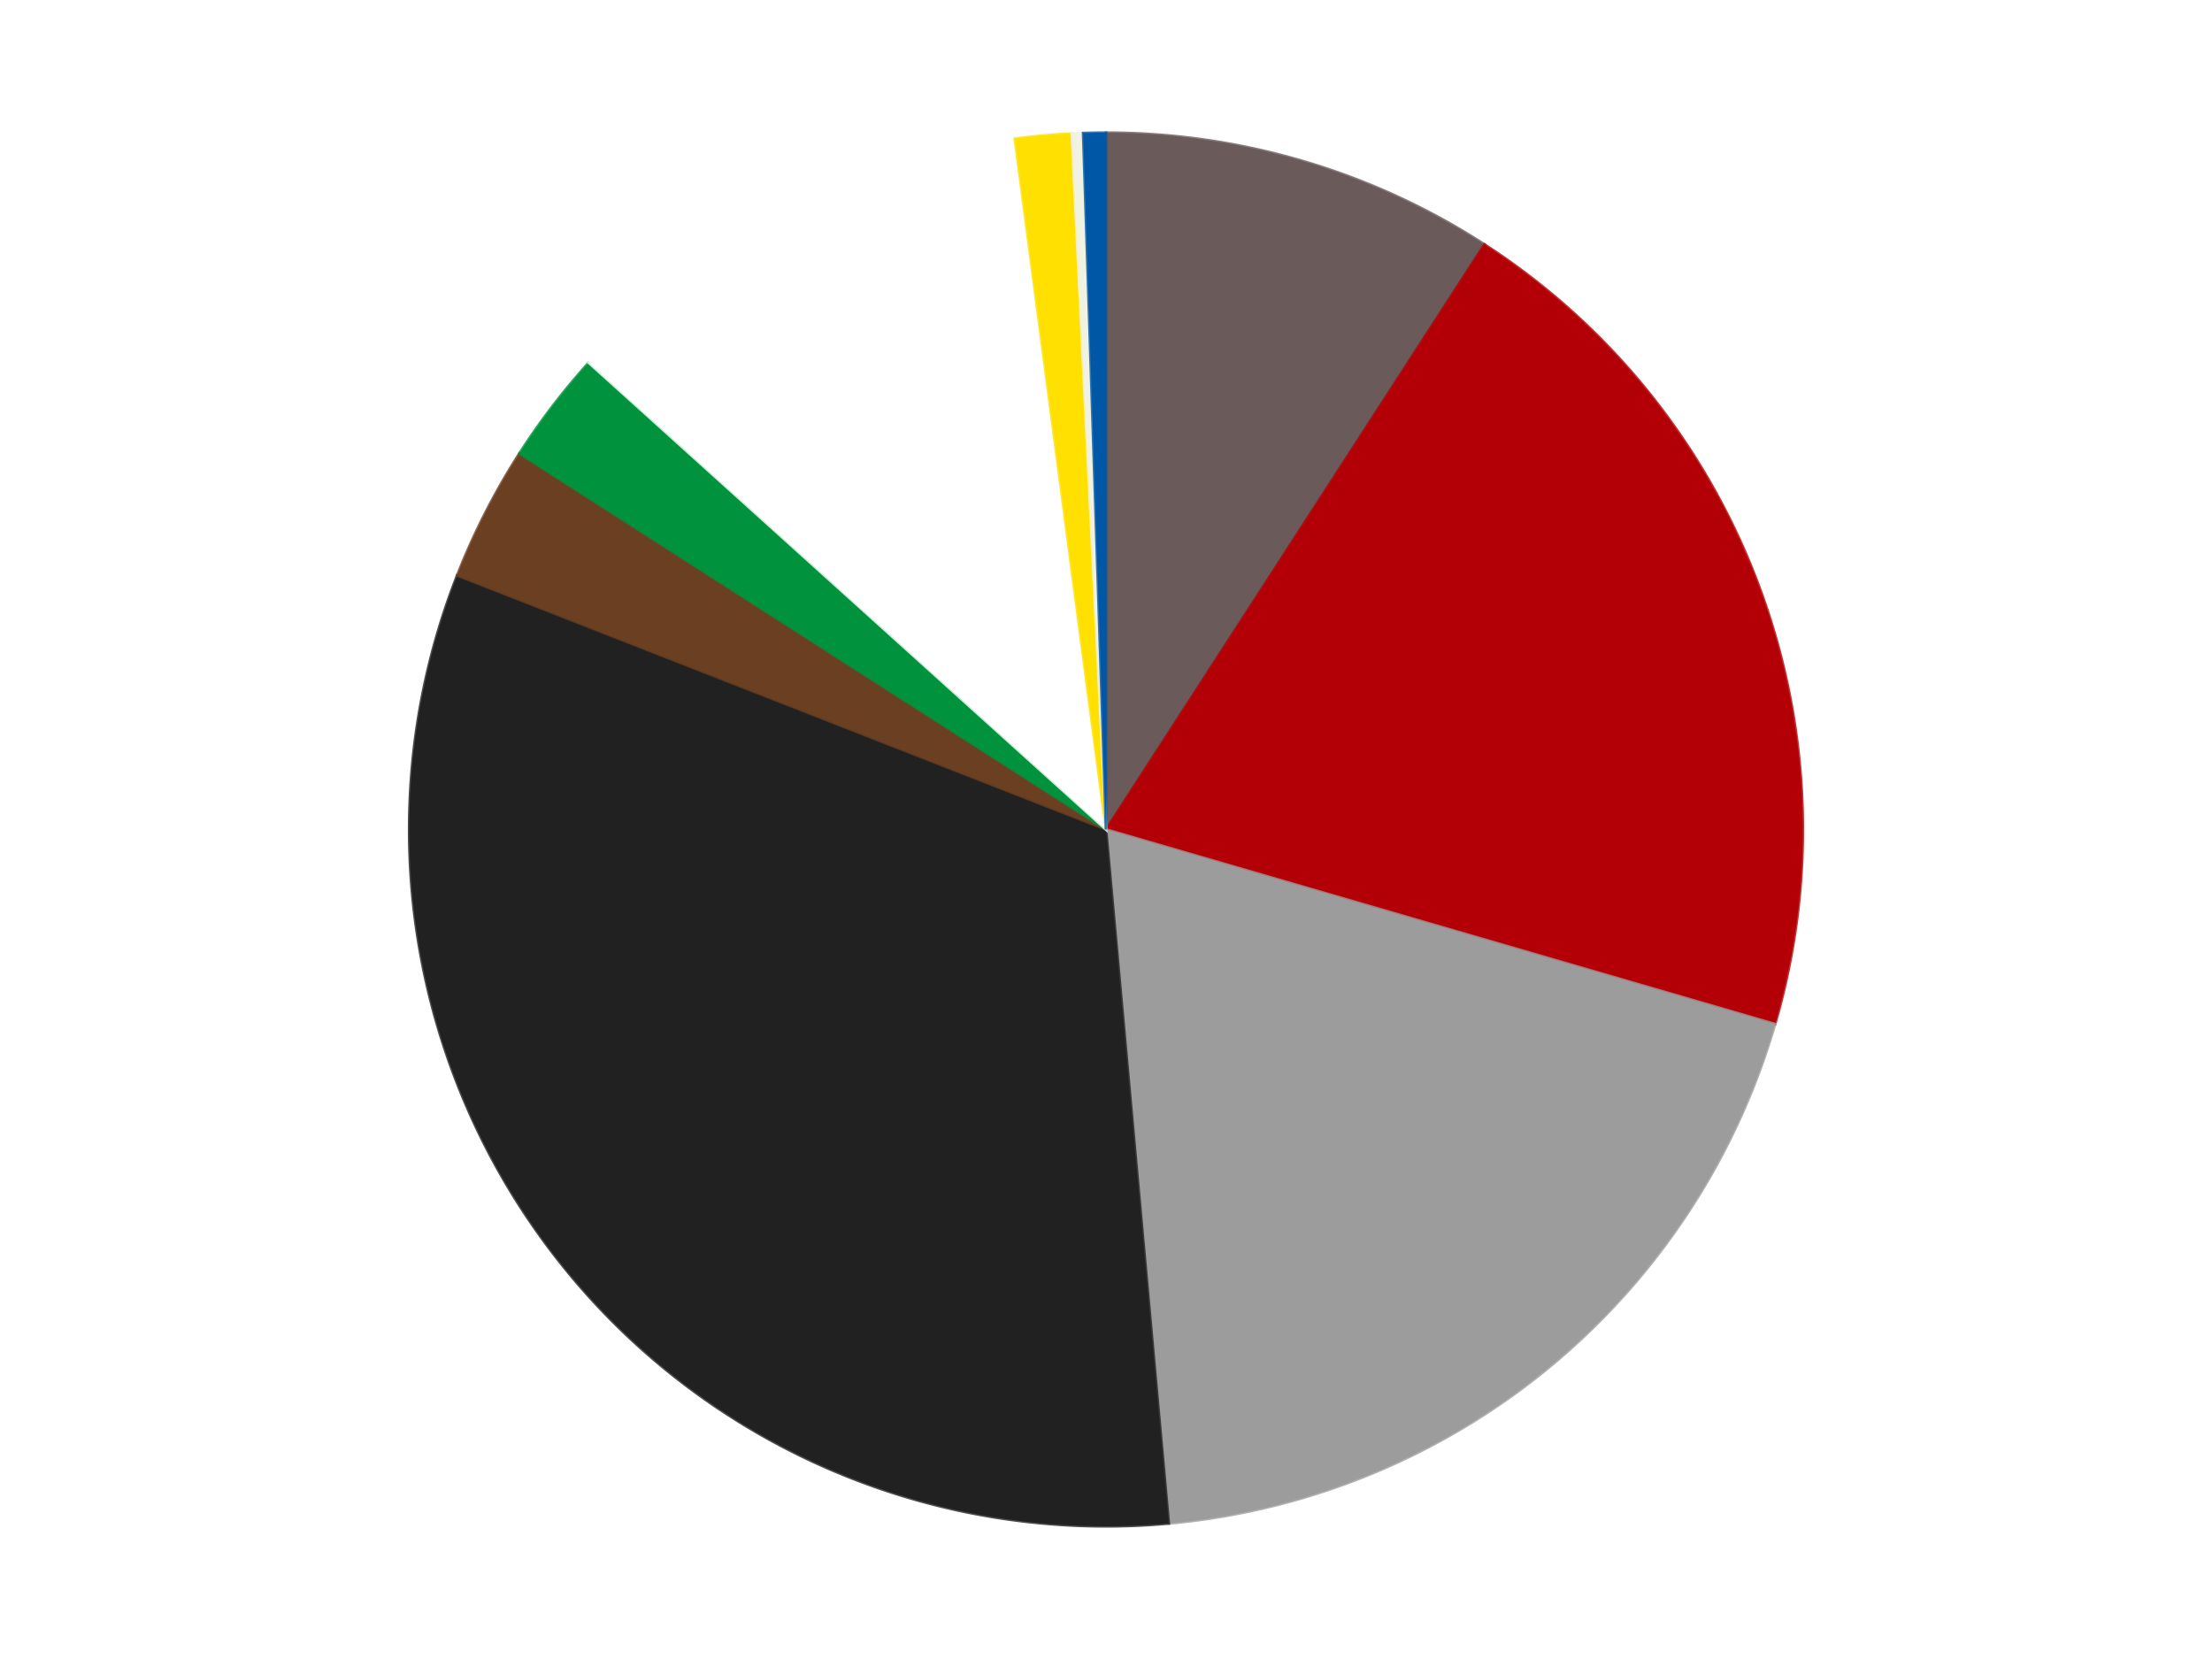
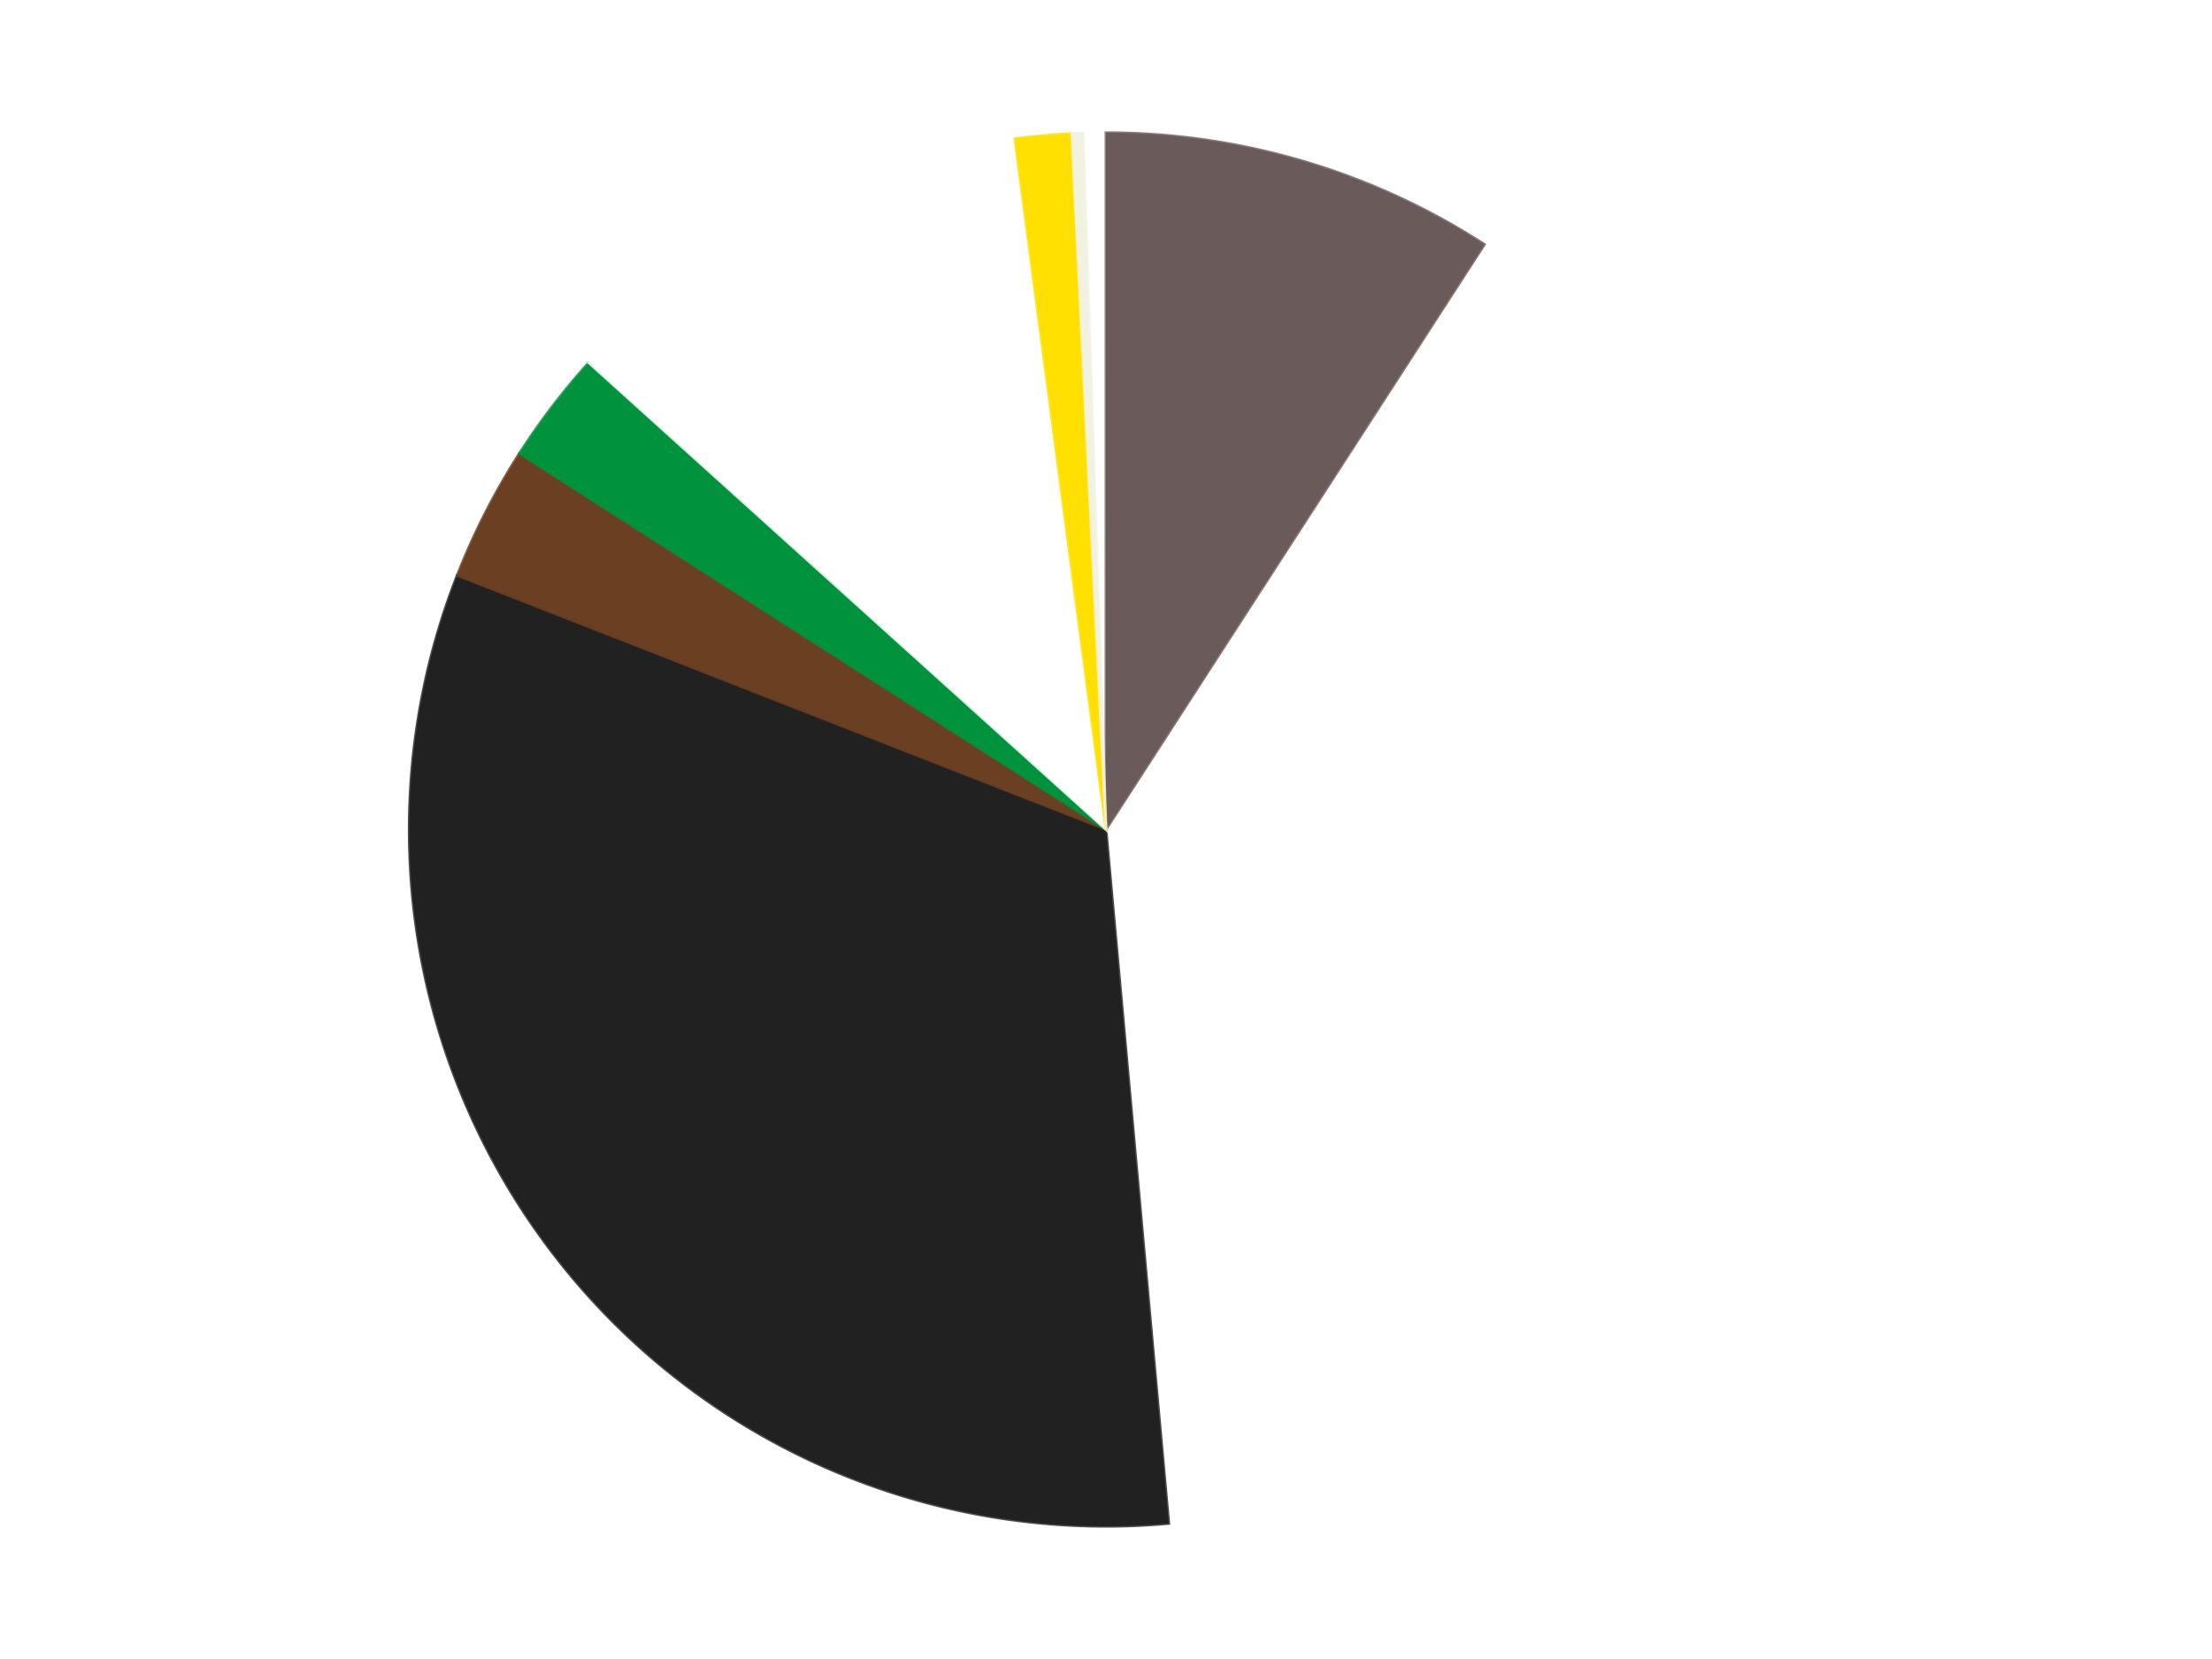
<svg xmlns="http://www.w3.org/2000/svg" xmlns:xlink="http://www.w3.org/1999/xlink" id="chart-adcda4c9-2c7f-48f3-938d-6fa48cefcdb3" class="pygal-chart" viewBox="0 0 800 600">
  <defs>
    <style type="text/css">#chart-adcda4c9-2c7f-48f3-938d-6fa48cefcdb3{-webkit-user-select:none;-webkit-font-smoothing:antialiased;font-family:Consolas,"Liberation Mono",Menlo,Courier,monospace}#chart-adcda4c9-2c7f-48f3-938d-6fa48cefcdb3 .title{font-family:Consolas,"Liberation Mono",Menlo,Courier,monospace;font-size:16px}#chart-adcda4c9-2c7f-48f3-938d-6fa48cefcdb3 .legends .legend text{font-family:Consolas,"Liberation Mono",Menlo,Courier,monospace;font-size:14px}#chart-adcda4c9-2c7f-48f3-938d-6fa48cefcdb3 .axis text{font-family:Consolas,"Liberation Mono",Menlo,Courier,monospace;font-size:10px}#chart-adcda4c9-2c7f-48f3-938d-6fa48cefcdb3 .axis text.major{font-family:Consolas,"Liberation Mono",Menlo,Courier,monospace;font-size:10px}#chart-adcda4c9-2c7f-48f3-938d-6fa48cefcdb3 .text-overlay text.value{font-family:Consolas,"Liberation Mono",Menlo,Courier,monospace;font-size:16px}#chart-adcda4c9-2c7f-48f3-938d-6fa48cefcdb3 .text-overlay text.label{font-family:Consolas,"Liberation Mono",Menlo,Courier,monospace;font-size:10px}#chart-adcda4c9-2c7f-48f3-938d-6fa48cefcdb3 .tooltip{font-family:Consolas,"Liberation Mono",Menlo,Courier,monospace;font-size:14px}#chart-adcda4c9-2c7f-48f3-938d-6fa48cefcdb3 text.no_data{font-family:Consolas,"Liberation Mono",Menlo,Courier,monospace;font-size:64px}
#chart-adcda4c9-2c7f-48f3-938d-6fa48cefcdb3{background-color:transparent}#chart-adcda4c9-2c7f-48f3-938d-6fa48cefcdb3 path,#chart-adcda4c9-2c7f-48f3-938d-6fa48cefcdb3 line,#chart-adcda4c9-2c7f-48f3-938d-6fa48cefcdb3 rect,#chart-adcda4c9-2c7f-48f3-938d-6fa48cefcdb3 circle{-webkit-transition:150ms;-moz-transition:150ms;transition:150ms}#chart-adcda4c9-2c7f-48f3-938d-6fa48cefcdb3 .graph &gt; .background{fill:transparent}#chart-adcda4c9-2c7f-48f3-938d-6fa48cefcdb3 .plot &gt; .background{fill:transparent}#chart-adcda4c9-2c7f-48f3-938d-6fa48cefcdb3 .graph{fill:rgba(0,0,0,.87)}#chart-adcda4c9-2c7f-48f3-938d-6fa48cefcdb3 text.no_data{fill:rgba(0,0,0,1)}#chart-adcda4c9-2c7f-48f3-938d-6fa48cefcdb3 .title{fill:rgba(0,0,0,1)}#chart-adcda4c9-2c7f-48f3-938d-6fa48cefcdb3 .legends .legend text{fill:rgba(0,0,0,.87)}#chart-adcda4c9-2c7f-48f3-938d-6fa48cefcdb3 .legends .legend:hover text{fill:rgba(0,0,0,1)}#chart-adcda4c9-2c7f-48f3-938d-6fa48cefcdb3 .axis .line{stroke:rgba(0,0,0,1)}#chart-adcda4c9-2c7f-48f3-938d-6fa48cefcdb3 .axis .guide.line{stroke:rgba(0,0,0,.54)}#chart-adcda4c9-2c7f-48f3-938d-6fa48cefcdb3 .axis .major.line{stroke:rgba(0,0,0,.87)}#chart-adcda4c9-2c7f-48f3-938d-6fa48cefcdb3 .axis text.major{fill:rgba(0,0,0,1)}#chart-adcda4c9-2c7f-48f3-938d-6fa48cefcdb3 .axis.y .guides:hover .guide.line,#chart-adcda4c9-2c7f-48f3-938d-6fa48cefcdb3 .line-graph .axis.x .guides:hover .guide.line,#chart-adcda4c9-2c7f-48f3-938d-6fa48cefcdb3 .stackedline-graph .axis.x .guides:hover .guide.line,#chart-adcda4c9-2c7f-48f3-938d-6fa48cefcdb3 .xy-graph .axis.x .guides:hover .guide.line{stroke:rgba(0,0,0,1)}#chart-adcda4c9-2c7f-48f3-938d-6fa48cefcdb3 .axis .guides:hover text{fill:rgba(0,0,0,1)}#chart-adcda4c9-2c7f-48f3-938d-6fa48cefcdb3 .reactive{fill-opacity:1.0;stroke-opacity:.8;stroke-width:1}#chart-adcda4c9-2c7f-48f3-938d-6fa48cefcdb3 .ci{stroke:rgba(0,0,0,.87)}#chart-adcda4c9-2c7f-48f3-938d-6fa48cefcdb3 .reactive.active,#chart-adcda4c9-2c7f-48f3-938d-6fa48cefcdb3 .active .reactive{fill-opacity:0.6;stroke-opacity:.9;stroke-width:4}#chart-adcda4c9-2c7f-48f3-938d-6fa48cefcdb3 .ci .reactive.active{stroke-width:1.5}#chart-adcda4c9-2c7f-48f3-938d-6fa48cefcdb3 .series text{fill:rgba(0,0,0,1)}#chart-adcda4c9-2c7f-48f3-938d-6fa48cefcdb3 .tooltip rect{fill:transparent;stroke:rgba(0,0,0,1);-webkit-transition:opacity 150ms;-moz-transition:opacity 150ms;transition:opacity 150ms}#chart-adcda4c9-2c7f-48f3-938d-6fa48cefcdb3 .tooltip .label{fill:rgba(0,0,0,.87)}#chart-adcda4c9-2c7f-48f3-938d-6fa48cefcdb3 .tooltip .label{fill:rgba(0,0,0,.87)}#chart-adcda4c9-2c7f-48f3-938d-6fa48cefcdb3 .tooltip .legend{font-size:.8em;fill:rgba(0,0,0,.54)}#chart-adcda4c9-2c7f-48f3-938d-6fa48cefcdb3 .tooltip .x_label{font-size:.6em;fill:rgba(0,0,0,1)}#chart-adcda4c9-2c7f-48f3-938d-6fa48cefcdb3 .tooltip .xlink{font-size:.5em;text-decoration:underline}#chart-adcda4c9-2c7f-48f3-938d-6fa48cefcdb3 .tooltip .value{font-size:1.5em}#chart-adcda4c9-2c7f-48f3-938d-6fa48cefcdb3 .bound{font-size:.5em}#chart-adcda4c9-2c7f-48f3-938d-6fa48cefcdb3 .max-value{font-size:.75em;fill:rgba(0,0,0,.54)}#chart-adcda4c9-2c7f-48f3-938d-6fa48cefcdb3 .map-element{fill:transparent;stroke:rgba(0,0,0,.54) !important}#chart-adcda4c9-2c7f-48f3-938d-6fa48cefcdb3 .map-element .reactive{fill-opacity:inherit;stroke-opacity:inherit}#chart-adcda4c9-2c7f-48f3-938d-6fa48cefcdb3 .color-0,#chart-adcda4c9-2c7f-48f3-938d-6fa48cefcdb3 .color-0 a:visited{stroke:#F44336;fill:#F44336}#chart-adcda4c9-2c7f-48f3-938d-6fa48cefcdb3 .color-1,#chart-adcda4c9-2c7f-48f3-938d-6fa48cefcdb3 .color-1 a:visited{stroke:#3F51B5;fill:#3F51B5}#chart-adcda4c9-2c7f-48f3-938d-6fa48cefcdb3 .color-2,#chart-adcda4c9-2c7f-48f3-938d-6fa48cefcdb3 .color-2 a:visited{stroke:#009688;fill:#009688}#chart-adcda4c9-2c7f-48f3-938d-6fa48cefcdb3 .color-3,#chart-adcda4c9-2c7f-48f3-938d-6fa48cefcdb3 .color-3 a:visited{stroke:#FFC107;fill:#FFC107}#chart-adcda4c9-2c7f-48f3-938d-6fa48cefcdb3 .color-4,#chart-adcda4c9-2c7f-48f3-938d-6fa48cefcdb3 .color-4 a:visited{stroke:#FF5722;fill:#FF5722}#chart-adcda4c9-2c7f-48f3-938d-6fa48cefcdb3 .color-5,#chart-adcda4c9-2c7f-48f3-938d-6fa48cefcdb3 .color-5 a:visited{stroke:#9C27B0;fill:#9C27B0}#chart-adcda4c9-2c7f-48f3-938d-6fa48cefcdb3 .color-6,#chart-adcda4c9-2c7f-48f3-938d-6fa48cefcdb3 .color-6 a:visited{stroke:#03A9F4;fill:#03A9F4}#chart-adcda4c9-2c7f-48f3-938d-6fa48cefcdb3 .color-7,#chart-adcda4c9-2c7f-48f3-938d-6fa48cefcdb3 .color-7 a:visited{stroke:#8BC34A;fill:#8BC34A}#chart-adcda4c9-2c7f-48f3-938d-6fa48cefcdb3 .color-8,#chart-adcda4c9-2c7f-48f3-938d-6fa48cefcdb3 .color-8 a:visited{stroke:#FF9800;fill:#FF9800}#chart-adcda4c9-2c7f-48f3-938d-6fa48cefcdb3 .color-9,#chart-adcda4c9-2c7f-48f3-938d-6fa48cefcdb3 .color-9 a:visited{stroke:#E91E63;fill:#E91E63}#chart-adcda4c9-2c7f-48f3-938d-6fa48cefcdb3 .text-overlay .color-0 text{fill:black}#chart-adcda4c9-2c7f-48f3-938d-6fa48cefcdb3 .text-overlay .color-1 text{fill:black}#chart-adcda4c9-2c7f-48f3-938d-6fa48cefcdb3 .text-overlay .color-2 text{fill:black}#chart-adcda4c9-2c7f-48f3-938d-6fa48cefcdb3 .text-overlay .color-3 text{fill:black}#chart-adcda4c9-2c7f-48f3-938d-6fa48cefcdb3 .text-overlay .color-4 text{fill:black}#chart-adcda4c9-2c7f-48f3-938d-6fa48cefcdb3 .text-overlay .color-5 text{fill:black}#chart-adcda4c9-2c7f-48f3-938d-6fa48cefcdb3 .text-overlay .color-6 text{fill:black}#chart-adcda4c9-2c7f-48f3-938d-6fa48cefcdb3 .text-overlay .color-7 text{fill:black}#chart-adcda4c9-2c7f-48f3-938d-6fa48cefcdb3 .text-overlay .color-8 text{fill:black}#chart-adcda4c9-2c7f-48f3-938d-6fa48cefcdb3 .text-overlay .color-9 text{fill:black}
#chart-adcda4c9-2c7f-48f3-938d-6fa48cefcdb3 text.no_data{text-anchor:middle}#chart-adcda4c9-2c7f-48f3-938d-6fa48cefcdb3 .guide.line{fill:none}#chart-adcda4c9-2c7f-48f3-938d-6fa48cefcdb3 .centered{text-anchor:middle}#chart-adcda4c9-2c7f-48f3-938d-6fa48cefcdb3 .title{text-anchor:middle}#chart-adcda4c9-2c7f-48f3-938d-6fa48cefcdb3 .legends .legend text{fill-opacity:1}#chart-adcda4c9-2c7f-48f3-938d-6fa48cefcdb3 .axis.x text{text-anchor:middle}#chart-adcda4c9-2c7f-48f3-938d-6fa48cefcdb3 .axis.x:not(.web) text[transform]{text-anchor:start}#chart-adcda4c9-2c7f-48f3-938d-6fa48cefcdb3 .axis.x:not(.web) text[transform].backwards{text-anchor:end}#chart-adcda4c9-2c7f-48f3-938d-6fa48cefcdb3 .axis.y text{text-anchor:end}#chart-adcda4c9-2c7f-48f3-938d-6fa48cefcdb3 .axis.y text[transform].backwards{text-anchor:start}#chart-adcda4c9-2c7f-48f3-938d-6fa48cefcdb3 .axis.y2 text{text-anchor:start}#chart-adcda4c9-2c7f-48f3-938d-6fa48cefcdb3 .axis.y2 text[transform].backwards{text-anchor:end}#chart-adcda4c9-2c7f-48f3-938d-6fa48cefcdb3 .axis .guide.line{stroke-dasharray:4,4;stroke:black}#chart-adcda4c9-2c7f-48f3-938d-6fa48cefcdb3 .axis .major.guide.line{stroke-dasharray:6,6;stroke:black}#chart-adcda4c9-2c7f-48f3-938d-6fa48cefcdb3 .horizontal .axis.y .guide.line,#chart-adcda4c9-2c7f-48f3-938d-6fa48cefcdb3 .horizontal .axis.y2 .guide.line,#chart-adcda4c9-2c7f-48f3-938d-6fa48cefcdb3 .vertical .axis.x .guide.line{opacity:0}#chart-adcda4c9-2c7f-48f3-938d-6fa48cefcdb3 .horizontal .axis.always_show .guide.line,#chart-adcda4c9-2c7f-48f3-938d-6fa48cefcdb3 .vertical .axis.always_show .guide.line{opacity:1 !important}#chart-adcda4c9-2c7f-48f3-938d-6fa48cefcdb3 .axis.y .guides:hover .guide.line,#chart-adcda4c9-2c7f-48f3-938d-6fa48cefcdb3 .axis.y2 .guides:hover .guide.line,#chart-adcda4c9-2c7f-48f3-938d-6fa48cefcdb3 .axis.x .guides:hover .guide.line{opacity:1}#chart-adcda4c9-2c7f-48f3-938d-6fa48cefcdb3 .axis .guides:hover text{opacity:1}#chart-adcda4c9-2c7f-48f3-938d-6fa48cefcdb3 .nofill{fill:none}#chart-adcda4c9-2c7f-48f3-938d-6fa48cefcdb3 .subtle-fill{fill-opacity:.2}#chart-adcda4c9-2c7f-48f3-938d-6fa48cefcdb3 .dot{stroke-width:1px;fill-opacity:1;stroke-opacity:1}#chart-adcda4c9-2c7f-48f3-938d-6fa48cefcdb3 .dot.active{stroke-width:5px}#chart-adcda4c9-2c7f-48f3-938d-6fa48cefcdb3 .dot.negative{fill:transparent}#chart-adcda4c9-2c7f-48f3-938d-6fa48cefcdb3 text,#chart-adcda4c9-2c7f-48f3-938d-6fa48cefcdb3 tspan{stroke:none !important}#chart-adcda4c9-2c7f-48f3-938d-6fa48cefcdb3 .series text.active{opacity:1}#chart-adcda4c9-2c7f-48f3-938d-6fa48cefcdb3 .tooltip rect{fill-opacity:.95;stroke-width:.5}#chart-adcda4c9-2c7f-48f3-938d-6fa48cefcdb3 .tooltip text{fill-opacity:1}#chart-adcda4c9-2c7f-48f3-938d-6fa48cefcdb3 .showable{visibility:hidden}#chart-adcda4c9-2c7f-48f3-938d-6fa48cefcdb3 .showable.shown{visibility:visible}#chart-adcda4c9-2c7f-48f3-938d-6fa48cefcdb3 .gauge-background{fill:rgba(229,229,229,1);stroke:none}#chart-adcda4c9-2c7f-48f3-938d-6fa48cefcdb3 .bg-lines{stroke:transparent;stroke-width:2px}</style>
    <script type="text/javascript">window.pygal = window.pygal || {};window.pygal.config = window.pygal.config || {};window.pygal.config['adcda4c9-2c7f-48f3-938d-6fa48cefcdb3'] = {"allow_interruptions": false, "box_mode": "extremes", "classes": ["pygal-chart"], "css": ["file://style.css", "file://graph.css"], "defs": [], "disable_xml_declaration": false, "dots_size": 2.5, "dynamic_print_values": false, "explicit_size": false, "fill": false, "force_uri_protocol": "https", "formatter": null, "half_pie": false, "height": 600, "include_x_axis": false, "inner_radius": 0, "interpolate": null, "interpolation_parameters": {}, "interpolation_precision": 250, "inverse_y_axis": false, "js": ["//kozea.github.io/pygal.js/2.0.x/pygal-tooltips.min.js"], "legend_at_bottom": false, "legend_at_bottom_columns": null, "legend_box_size": 12, "logarithmic": false, "margin": 20, "margin_bottom": null, "margin_left": null, "margin_right": null, "margin_top": null, "max_scale": 16, "min_scale": 4, "missing_value_fill_truncation": "x", "no_data_text": "No data", "no_prefix": false, "order_min": null, "pretty_print": false, "print_labels": false, "print_values": false, "print_values_position": "center", "print_zeroes": true, "range": null, "rounded_bars": null, "secondary_range": null, "show_dots": true, "show_legend": false, "show_minor_x_labels": true, "show_minor_y_labels": true, "show_only_major_dots": false, "show_x_guides": false, "show_x_labels": true, "show_y_guides": true, "show_y_labels": true, "spacing": 10, "stack_from_top": false, "strict": false, "stroke": true, "stroke_style": null, "style": {"background": "transparent", "ci_colors": [], "colors": ["#F44336", "#3F51B5", "#009688", "#FFC107", "#FF5722", "#9C27B0", "#03A9F4", "#8BC34A", "#FF9800", "#E91E63", "#2196F3", "#4CAF50", "#FFEB3B", "#673AB7", "#00BCD4", "#CDDC39", "#9E9E9E", "#607D8B"], "dot_opacity": "1", "font_family": "Consolas, \"Liberation Mono\", Menlo, Courier, monospace", "foreground": "rgba(0, 0, 0, .87)", "foreground_strong": "rgba(0, 0, 0, 1)", "foreground_subtle": "rgba(0, 0, 0, .54)", "guide_stroke_color": "black", "guide_stroke_dasharray": "4,4", "label_font_family": "Consolas, \"Liberation Mono\", Menlo, Courier, monospace", "label_font_size": 10, "legend_font_family": "Consolas, \"Liberation Mono\", Menlo, Courier, monospace", "legend_font_size": 14, "major_guide_stroke_color": "black", "major_guide_stroke_dasharray": "6,6", "major_label_font_family": "Consolas, \"Liberation Mono\", Menlo, Courier, monospace", "major_label_font_size": 10, "no_data_font_family": "Consolas, \"Liberation Mono\", Menlo, Courier, monospace", "no_data_font_size": 64, "opacity": "1.0", "opacity_hover": "0.6", "plot_background": "transparent", "stroke_opacity": ".8", "stroke_opacity_hover": ".9", "stroke_width": "1", "stroke_width_hover": "4", "title_font_family": "Consolas, \"Liberation Mono\", Menlo, Courier, monospace", "title_font_size": 16, "tooltip_font_family": "Consolas, \"Liberation Mono\", Menlo, Courier, monospace", "tooltip_font_size": 14, "transition": "150ms", "value_background": "rgba(229, 229, 229, 1)", "value_colors": [], "value_font_family": "Consolas, \"Liberation Mono\", Menlo, Courier, monospace", "value_font_size": 16, "value_label_font_family": "Consolas, \"Liberation Mono\", Menlo, Courier, monospace", "value_label_font_size": 10}, "title": null, "tooltip_border_radius": 0, "tooltip_fancy_mode": true, "truncate_label": null, "truncate_legend": null, "width": 800, "x_label_rotation": 0, "x_labels": null, "x_labels_major": null, "x_labels_major_count": null, "x_labels_major_every": null, "x_title": null, "xrange": null, "y_label_rotation": 0, "y_labels": null, "y_labels_major": null, "y_labels_major_count": null, "y_labels_major_every": null, "y_title": null, "zero": 0, "legends": ["Dark Gray", "Red", "Light Gray", "Black", "Brown", "Green", "White", "Yellow", "Chrome Gold", "Blue"]}</script>
    <script type="text/javascript" xlink:href="https://kozea.github.io/pygal.js/2.0.x/pygal-tooltips.min.js" />
  </defs>
  <title>Pygal</title>
  <g class="graph pie-graph vertical">
    <rect x="0" y="0" width="800" height="600" class="background" />
    <g transform="translate(20, 20)" class="plot">
      <rect x="0" y="0" width="760" height="560" class="background" />
      <g class="series serie-0 color-0">
        <g class="slices">
          <g class="slice" style="fill: #6B5A5A; stroke: #6B5A5A">
            <path d="M380 28 A252 252 0 0 1 516.873 68.411 L380 280 A0 0 0 0 0 380 280 z" class="slice reactive tooltip-trigger" />
            <desc class="value">35</desc>
            <desc class="x centered">415.6785647039933</desc>
            <desc class="y centered">159.1569612238133</desc>
          </g>
        </g>
      </g>
      <g class="series serie-1 color-1">
        <g class="slices">
          <g class="slice" style="fill: #B30006; stroke: #B30006">
-             <path d="M516.873 68.411 A252 252 0 0 1 621.977 350.365 L380 280 A0 0 0 0 0 380 280 z" class="slice reactive tooltip-trigger" />
            <desc class="value">78</desc>
            <desc class="x centered">498.06387194653155</desc>
            <desc class="y centered">235.9895223725872</desc>
          </g>
        </g>
      </g>
      <g class="series serie-2 color-2">
        <g class="slices">
          <g class="slice" style="fill: #9C9C9C; stroke: #9C9C9C">
-             <path d="M621.977 350.365 A252 252 0 0 1 402.707 530.975 L380 280 A0 0 0 0 0 380 280 z" class="slice reactive tooltip-trigger" />
            <desc class="value">73</desc>
            <desc class="x centered">460.10819028082574</desc>
            <desc class="y centered">377.25573427788726</desc>
          </g>
        </g>
      </g>
      <g class="series serie-3 color-3">
        <g class="slices">
          <g class="slice" style="fill: #212121; stroke: #212121">
            <path d="M402.707 530.975 A252 252 0 0 1 145.348 188.117 L380 280 A0 0 0 0 0 380 280 z" class="slice reactive tooltip-trigger" />
            <desc class="value">124</desc>
            <desc class="x centered">279.2304255395385</desc>
            <desc class="y centered">355.64055038838296</desc>
          </g>
        </g>
      </g>
      <g class="series serie-4 color-4">
        <g class="slices">
          <g class="slice" style="fill: #6B3F22; stroke: #6B3F22">
            <path d="M145.348 188.117 A252 252 0 0 1 167.852 143.996 L380 280 A0 0 0 0 0 380 280 z" class="slice reactive tooltip-trigger" />
            <desc class="value">12</desc>
            <desc class="x centered">267.7566479556844</desc>
            <desc class="y centered">222.75115789943138</desc>
          </g>
        </g>
      </g>
      <g class="series serie-5 color-5">
        <g class="slices">
          <g class="slice" style="fill: #00923D; stroke: #00923D">
            <path d="M167.852 143.996 A252 252 0 0 1 192.912 111.174 L380 280 A0 0 0 0 0 380 280 z" class="slice reactive tooltip-trigger" />
            <desc class="value">10</desc>
            <desc class="x centered">279.8542571352648</desc>
            <desc class="y centered">203.53543182577738</desc>
          </g>
        </g>
      </g>
      <g class="series serie-6 color-6">
        <g class="slices">
          <g class="slice" style="fill: #FFFFFF; stroke: #FFFFFF">
            <path d="M192.912 111.174 A252 252 0 0 1 347.022 30.167 L380 280 A0 0 0 0 0 380 280 z" class="slice reactive tooltip-trigger" />
            <desc class="value">43</desc>
            <desc class="x centered">321.3744964197508</desc>
            <desc class="y centered">168.4695094157558</desc>
          </g>
        </g>
      </g>
      <g class="series serie-7 color-7">
        <g class="slices">
          <g class="slice" style="fill: #FFE001; stroke: #FFE001">
            <path d="M347.022 30.167 A252 252 0 0 1 367.603 28.305 L380 280 A0 0 0 0 0 380 280 z" class="slice reactive tooltip-trigger" />
            <desc class="value">5</desc>
            <desc class="x centered">368.64662741297116</desc>
            <desc class="y centered">154.51254671920344</desc>
          </g>
        </g>
      </g>
      <g class="series serie-8 color-8">
        <g class="slices">
          <g class="slice" style="fill: #f1f2e1; stroke: #f1f2e1">
            <path d="M367.603 28.305 A252 252 0 0 1 371.733 28.136 L380 280 A0 0 0 0 0 380 280 z" class="slice reactive tooltip-trigger" />
            <desc class="value">1</desc>
            <desc class="x centered">374.8338157675434</desc>
            <desc class="y centered">154.10595510320468</desc>
          </g>
        </g>
      </g>
      <g class="series serie-9 color-9">
        <g class="slices">
          <g class="slice" style="fill: #0057A6; stroke: #0057A6">
-             <path d="M371.733 28.136 A252 252 0 0 1 380 28 L380 280 A0 0 0 0 0 380 280 z" class="slice reactive tooltip-trigger" />
            <desc class="value">2</desc>
            <desc class="x centered">377.93303958665985</desc>
            <desc class="y centered">154.01695481276187</desc>
          </g>
        </g>
      </g>
    </g>
    <g class="titles" />
    <g transform="translate(20, 20)" class="plot overlay">
      <g class="series serie-0 color-0" />
      <g class="series serie-1 color-1" />
      <g class="series serie-2 color-2" />
      <g class="series serie-3 color-3" />
      <g class="series serie-4 color-4" />
      <g class="series serie-5 color-5" />
      <g class="series serie-6 color-6" />
      <g class="series serie-7 color-7" />
      <g class="series serie-8 color-8" />
      <g class="series serie-9 color-9" />
    </g>
    <g transform="translate(20, 20)" class="plot text-overlay">
      <g class="series serie-0 color-0" />
      <g class="series serie-1 color-1" />
      <g class="series serie-2 color-2" />
      <g class="series serie-3 color-3" />
      <g class="series serie-4 color-4" />
      <g class="series serie-5 color-5" />
      <g class="series serie-6 color-6" />
      <g class="series serie-7 color-7" />
      <g class="series serie-8 color-8" />
      <g class="series serie-9 color-9" />
    </g>
    <g transform="translate(20, 20)" class="plot tooltip-overlay">
      <g transform="translate(0 0)" style="opacity: 0" class="tooltip">
        <rect rx="0" ry="0" width="0" height="0" class="tooltip-box" />
        <g class="text" />
      </g>
    </g>
  </g>
</svg>